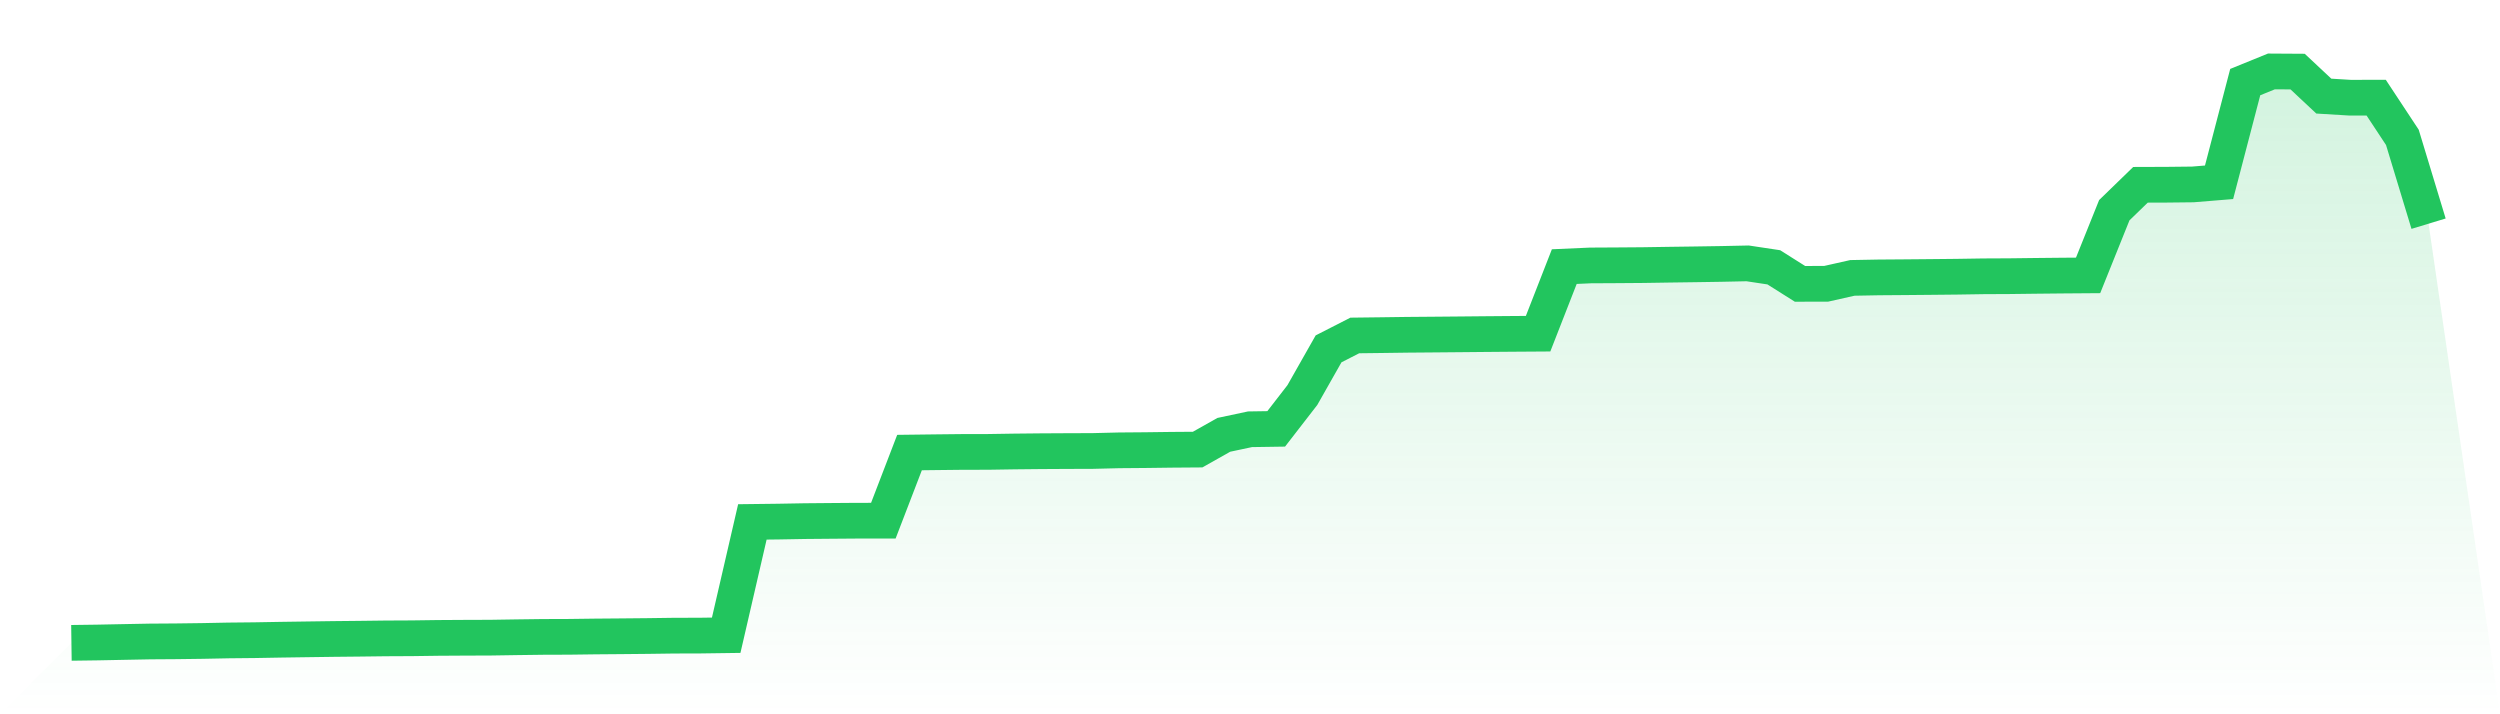
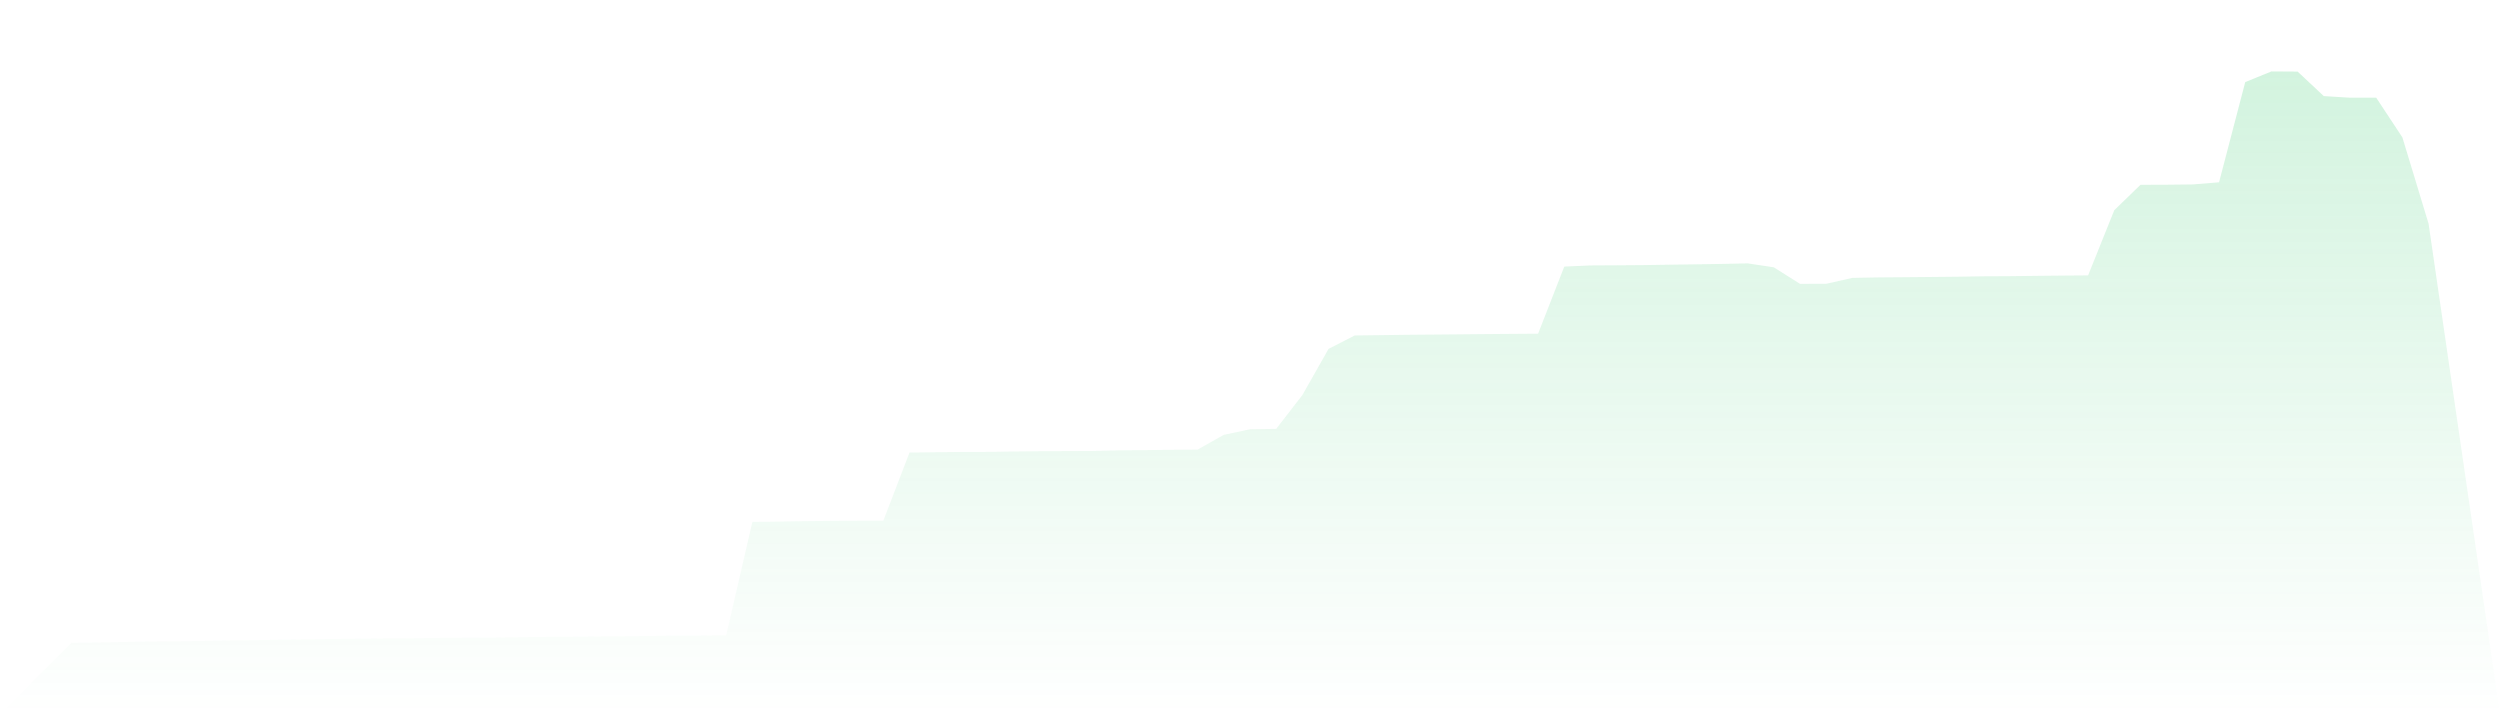
<svg xmlns="http://www.w3.org/2000/svg" viewBox="0 0 140 40">
  <defs>
    <linearGradient id="gradient" x1="0" x2="0" y1="0" y2="1">
      <stop offset="0%" stop-color="#22c55e" stop-opacity="0.2" />
      <stop offset="100%" stop-color="#22c55e" stop-opacity="0" />
    </linearGradient>
  </defs>
  <path d="M4,36 L4,36 L5.467,35.98 L6.933,35.951 L8.4,35.923 L9.867,35.913 L11.333,35.894 L12.8,35.865 L14.267,35.85 L15.733,35.824 L17.2,35.803 L18.667,35.783 L20.133,35.768 L21.6,35.75 L23.067,35.743 L24.533,35.723 L26,35.714 L27.467,35.709 L28.933,35.686 L30.4,35.667 L31.867,35.662 L33.333,35.643 L34.8,35.631 L36.267,35.617 L37.733,35.597 L39.2,35.593 L40.667,35.573 L42.133,29.227 L43.6,29.209 L45.067,29.183 L46.533,29.17 L48,29.159 L49.467,29.158 L50.933,25.343 L52.4,25.325 L53.867,25.309 L55.333,25.306 L56.8,25.283 L58.267,25.268 L59.733,25.26 L61.2,25.255 L62.667,25.219 L64.133,25.207 L65.6,25.188 L67.067,25.177 L68.533,24.351 L70,24.039 L71.467,24.017 L72.933,22.123 L74.4,19.536 L75.867,18.786 L77.333,18.768 L78.8,18.748 L80.267,18.736 L81.733,18.723 L83.2,18.709 L84.667,18.697 L86.133,18.687 L87.6,14.93 L89.067,14.865 L90.533,14.857 L92,14.846 L93.467,14.823 L94.933,14.803 L96.4,14.78 L97.867,14.749 L99.333,14.97 L100.8,15.896 L102.267,15.892 L103.733,15.562 L105.2,15.535 L106.667,15.524 L108.133,15.511 L109.6,15.496 L111.067,15.473 L112.533,15.466 L114,15.448 L115.467,15.433 L116.933,15.422 L118.4,11.772 L119.867,10.349 L121.333,10.344 L122.8,10.328 L124.267,10.208 L125.733,4.597 L127.2,4 L128.667,4.009 L130.133,5.382 L131.6,5.471 L133.067,5.47 L134.533,7.693 L136,12.526 L140,40 L0,40 z" fill="url(#gradient)" />
-   <path d="M4,36 L4,36 L5.467,35.98 L6.933,35.951 L8.4,35.923 L9.867,35.913 L11.333,35.894 L12.8,35.865 L14.267,35.85 L15.733,35.824 L17.2,35.803 L18.667,35.783 L20.133,35.768 L21.6,35.75 L23.067,35.743 L24.533,35.723 L26,35.714 L27.467,35.709 L28.933,35.686 L30.4,35.667 L31.867,35.662 L33.333,35.643 L34.8,35.631 L36.267,35.617 L37.733,35.597 L39.2,35.593 L40.667,35.573 L42.133,29.227 L43.6,29.209 L45.067,29.183 L46.533,29.17 L48,29.159 L49.467,29.158 L50.933,25.343 L52.4,25.325 L53.867,25.309 L55.333,25.306 L56.8,25.283 L58.267,25.268 L59.733,25.26 L61.2,25.255 L62.667,25.219 L64.133,25.207 L65.6,25.188 L67.067,25.177 L68.533,24.351 L70,24.039 L71.467,24.017 L72.933,22.123 L74.4,19.536 L75.867,18.786 L77.333,18.768 L78.8,18.748 L80.267,18.736 L81.733,18.723 L83.2,18.709 L84.667,18.697 L86.133,18.687 L87.6,14.93 L89.067,14.865 L90.533,14.857 L92,14.846 L93.467,14.823 L94.933,14.803 L96.4,14.78 L97.867,14.749 L99.333,14.97 L100.8,15.896 L102.267,15.892 L103.733,15.562 L105.2,15.535 L106.667,15.524 L108.133,15.511 L109.6,15.496 L111.067,15.473 L112.533,15.466 L114,15.448 L115.467,15.433 L116.933,15.422 L118.4,11.772 L119.867,10.349 L121.333,10.344 L122.8,10.328 L124.267,10.208 L125.733,4.597 L127.2,4 L128.667,4.009 L130.133,5.382 L131.6,5.471 L133.067,5.47 L134.533,7.693 L136,12.526" fill="none" stroke="#22c55e" stroke-width="2" />
</svg>